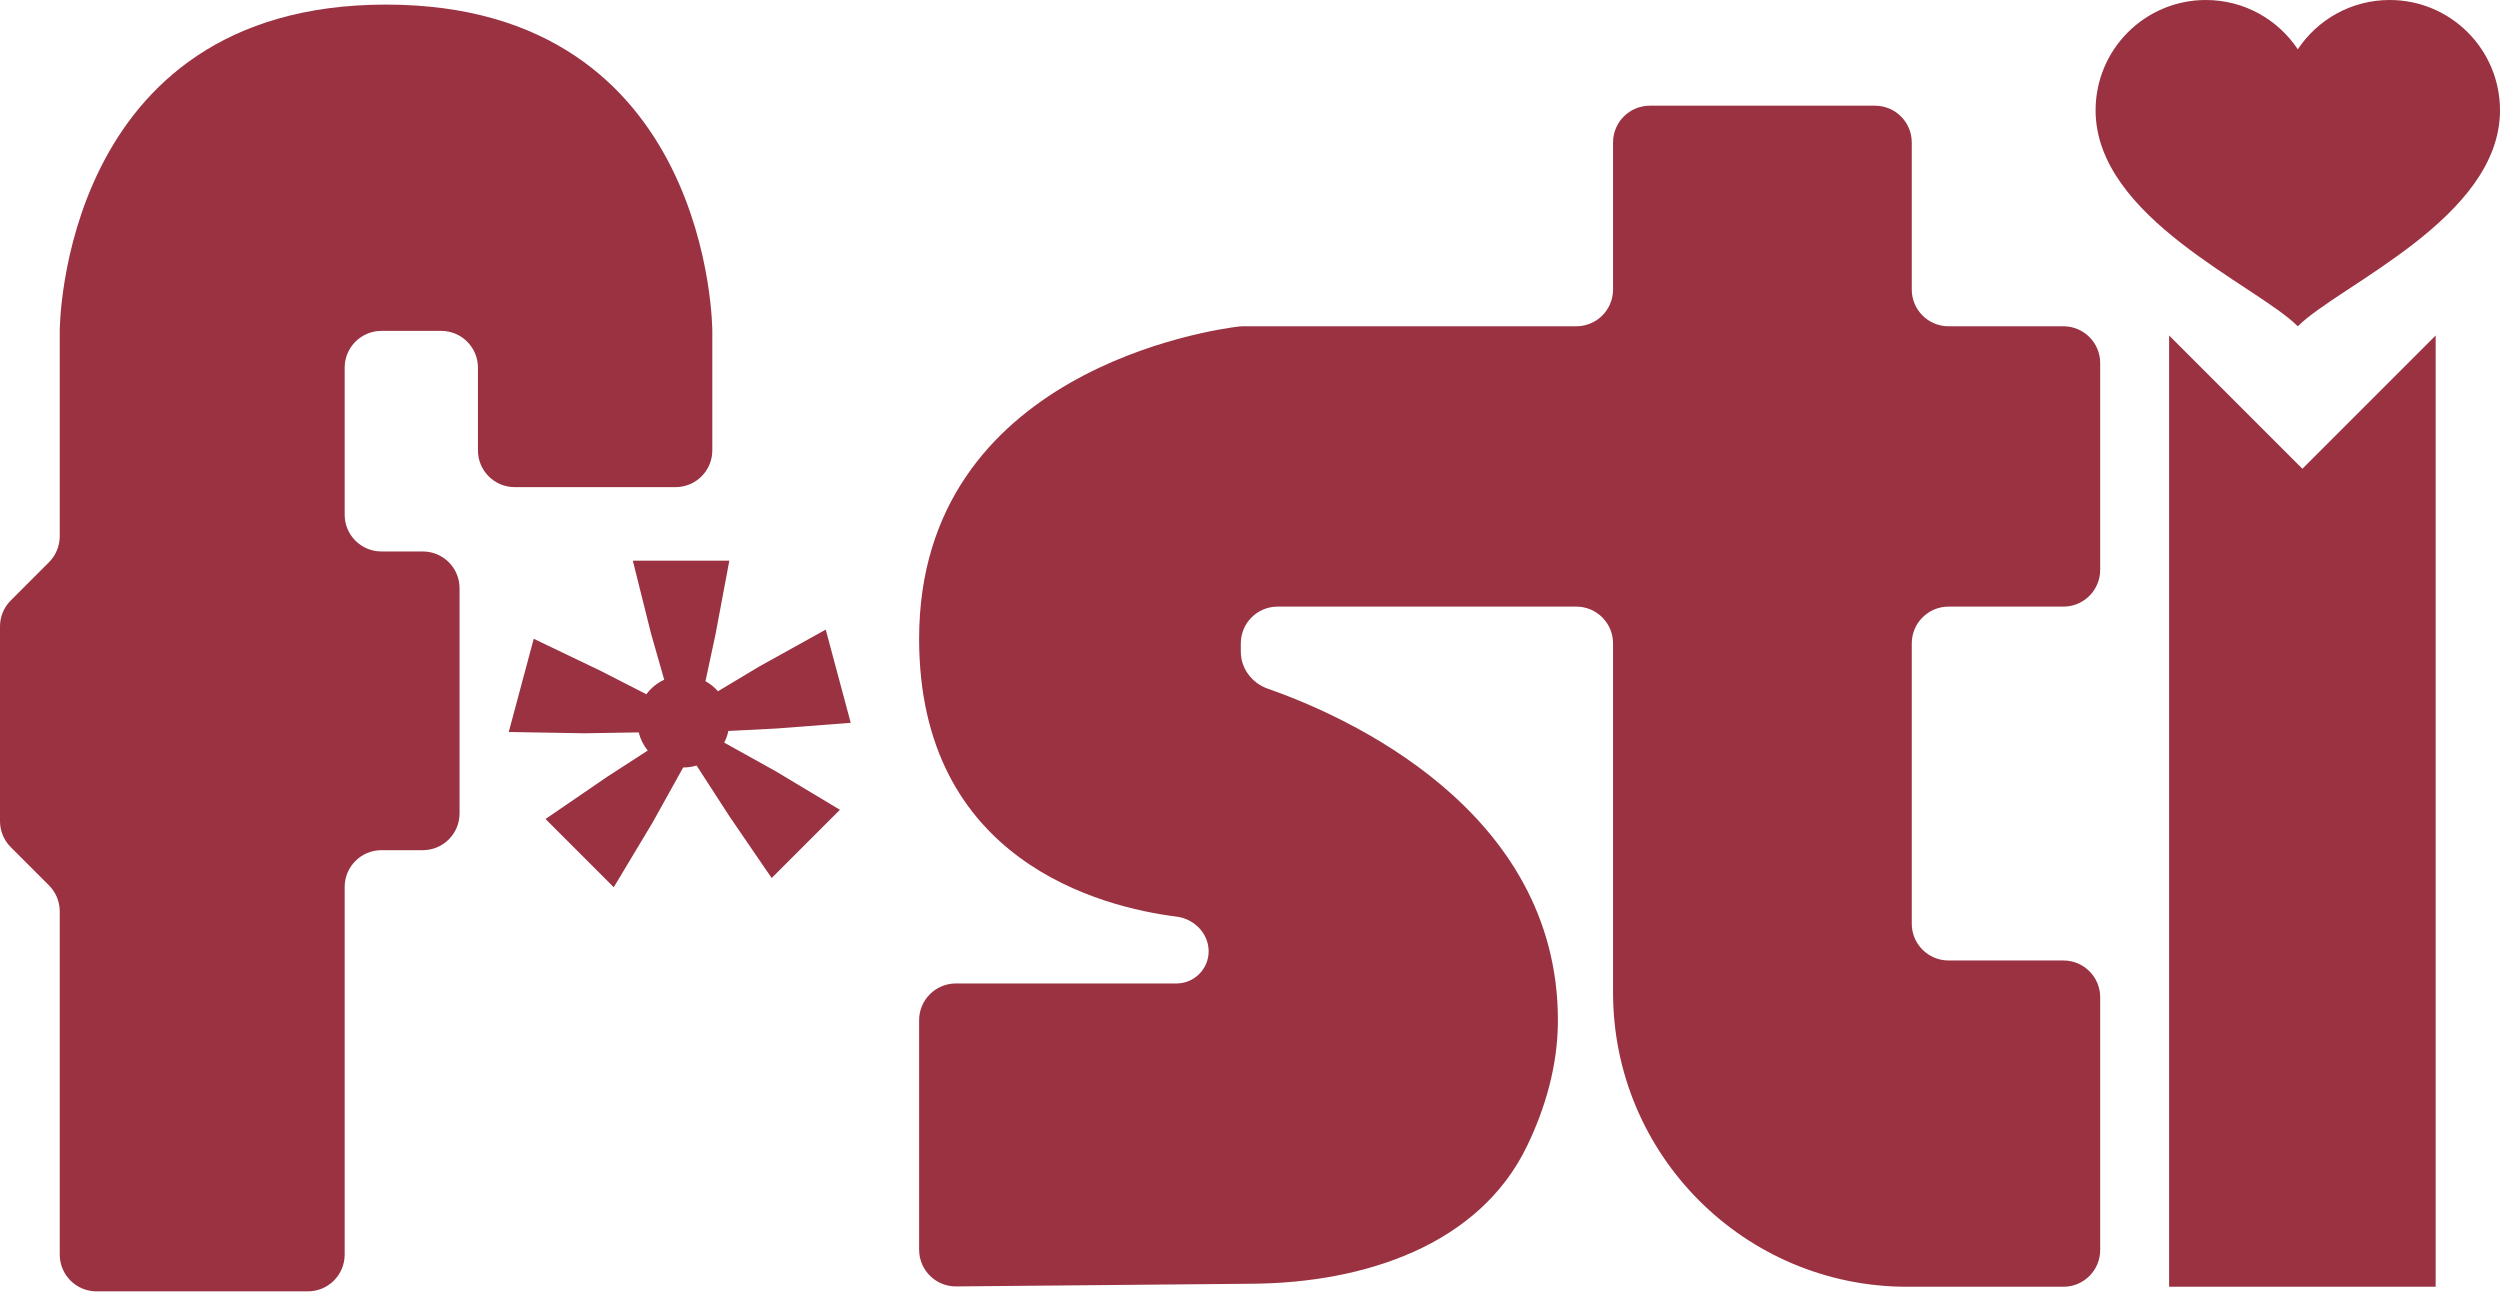
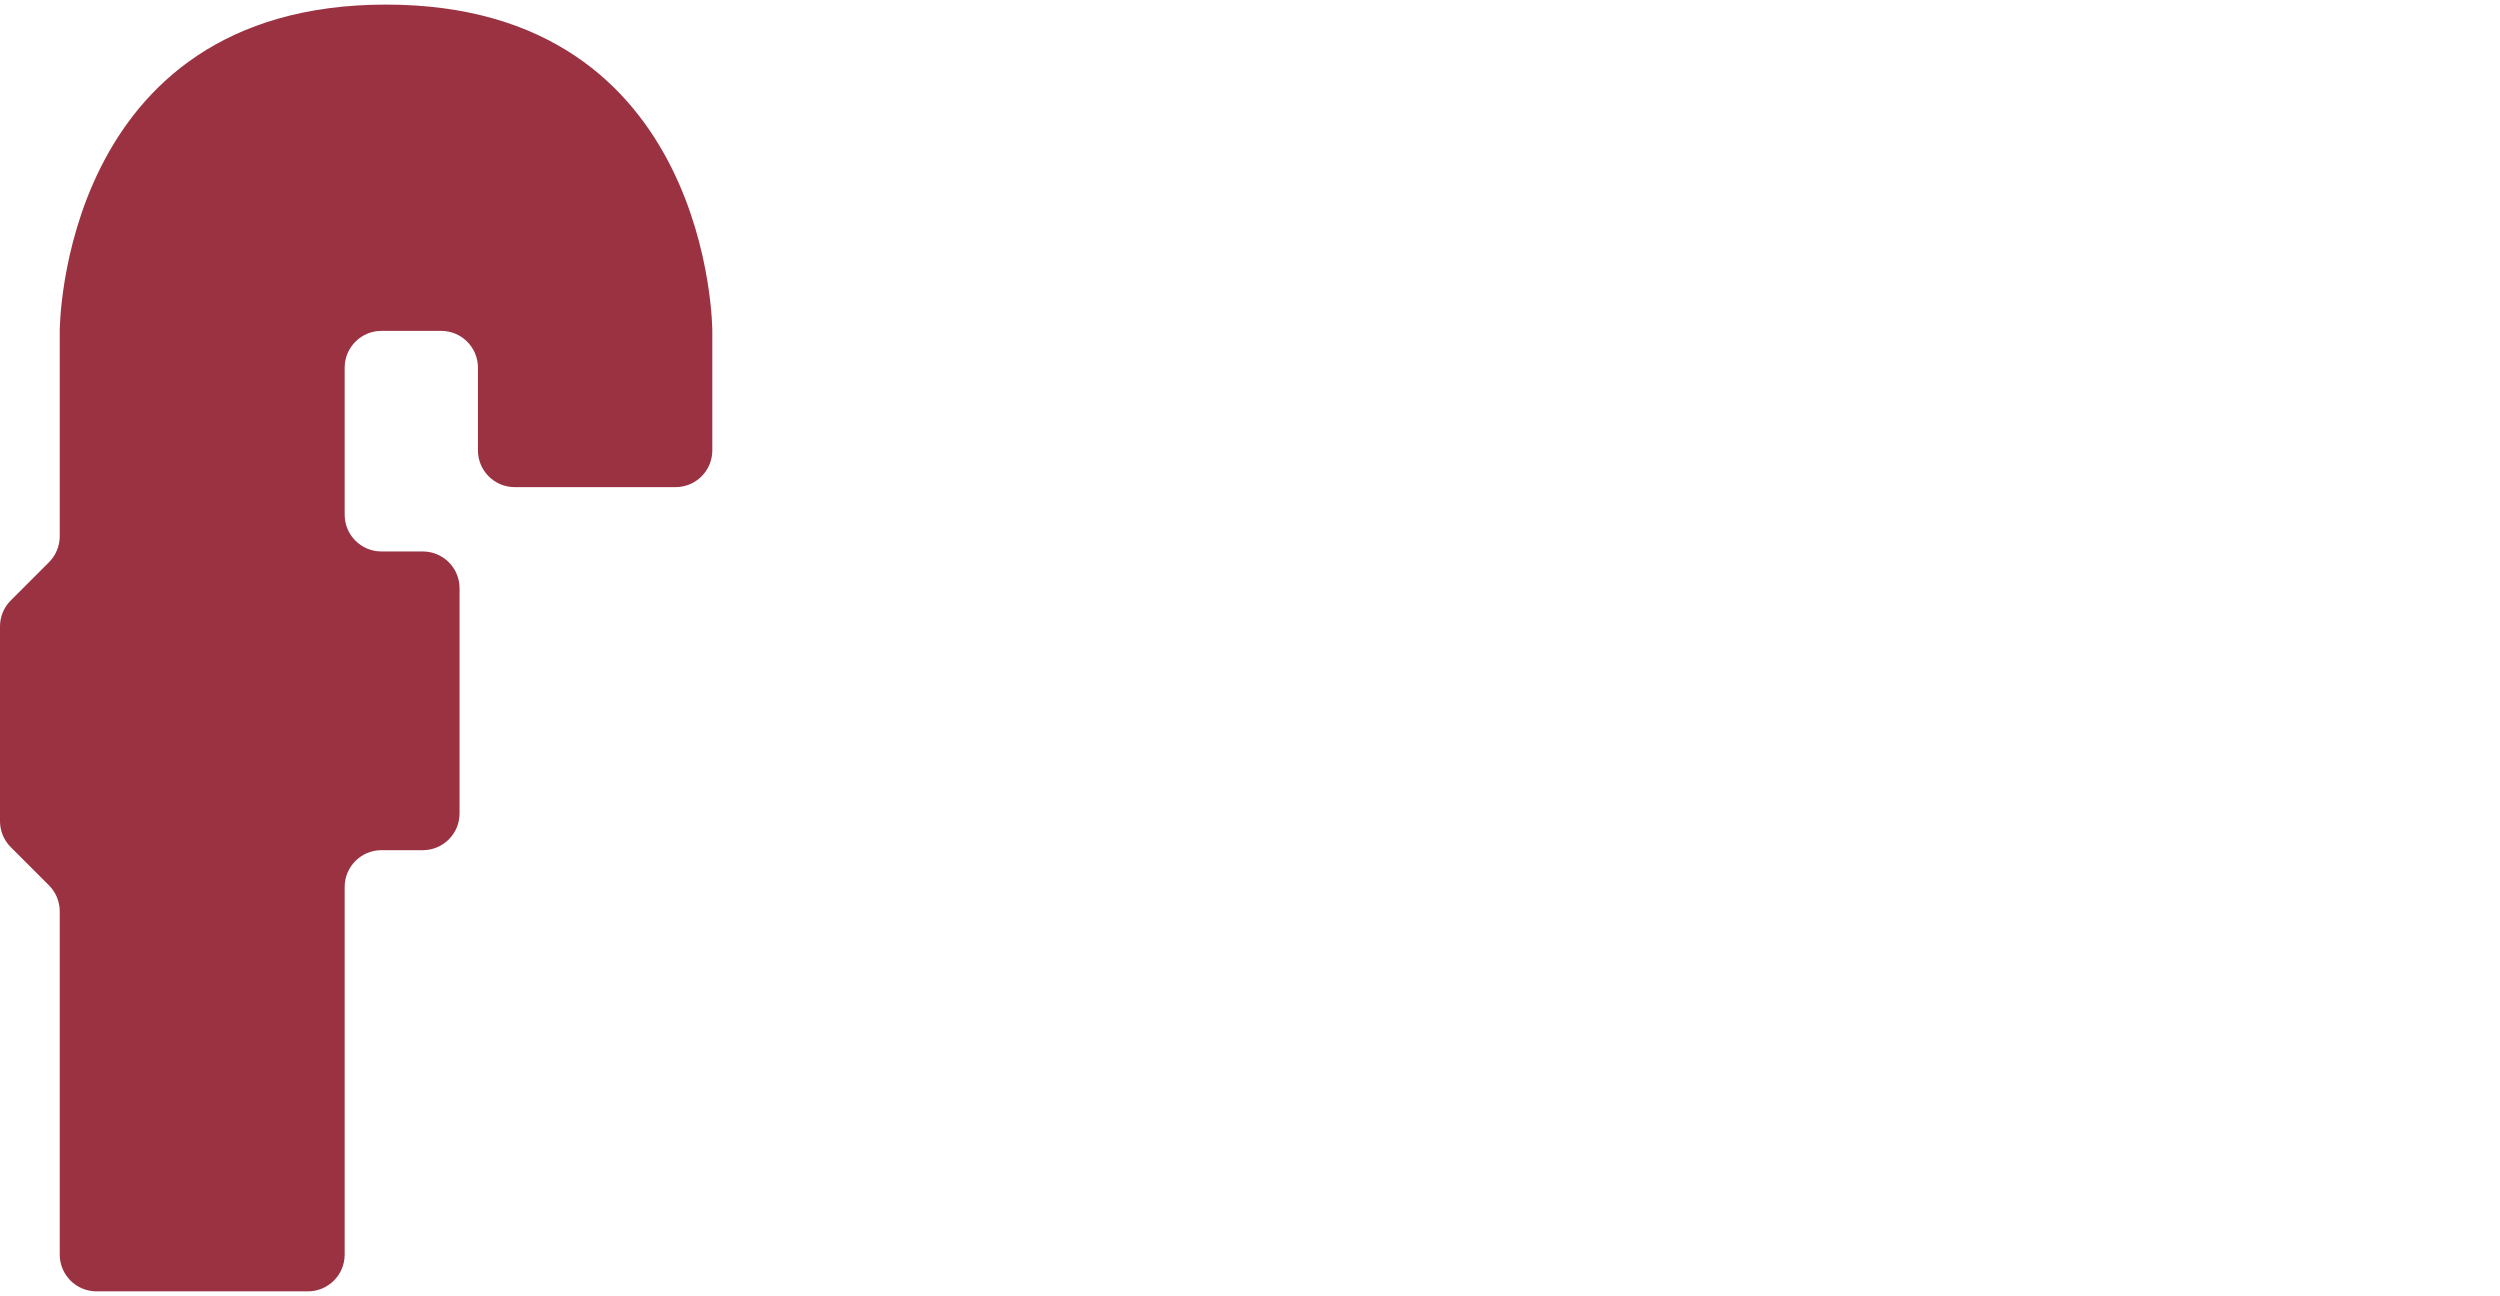
<svg xmlns="http://www.w3.org/2000/svg" width="272" height="141" viewBox="0 0 272 141" fill="none">
-   <path d="M68.851 61H79.351L77.851 69L76.755 74.115C77.271 74.398 77.731 74.77 78.116 75.209L82.63 72.502L89.84 68.5L92.558 78.642L84.442 79.264L79.246 79.528C79.152 79.976 78.998 80.403 78.793 80.798L84.311 83.864L91.383 88.107L83.958 95.531L79.362 88.814L75.788 83.29C75.333 83.427 74.851 83.5 74.351 83.5C74.344 83.5 74.337 83.5 74.33 83.5L71.019 89.46L66.776 96.531L59.351 89.107L66.069 84.51L70.475 81.659C70.012 81.091 69.671 80.419 69.492 79.684L63.596 79.781L55.351 79.642L58.069 69.5L65.408 73.019L70.325 75.535C70.825 74.857 71.493 74.309 72.267 73.954L70.851 69L68.851 61Z" fill="#9A3242" />
  <path d="M10.5 140.5H33.5C35.709 140.5 37.5 138.709 37.5 136.5V96.5C37.5 94.291 39.291 92.5 41.5 92.5H46C48.209 92.5 50 90.709 50 88.5V64C50 61.791 48.209 60 46 60H41.5C39.291 60 37.5 58.209 37.5 56V40C37.5 37.791 39.291 36 41.5 36H48C50.209 36 52 37.791 52 40V49C52 51.209 53.791 53 56 53H73.5C75.709 53 77.5 51.209 77.5 49V36C77.5 36 77.5 36 77.5 36C77.5 36 77.5 0.5 42 0.5C6.5 0.5 6.5 36 6.5 36C6.5 36 6.5 36 6.5 36V58.343C6.5 59.404 6.079 60.421 5.328 61.172L1.172 65.328C0.421 66.079 0 67.096 0 68.157V89.343C0 90.404 0.421 91.421 1.172 92.172L5.328 96.328C6.079 97.079 6.5 98.096 6.5 99.157V136.5C6.5 138.709 8.291 140.5 10.5 140.5Z" fill="#9A3242" />
-   <path d="M169.5 111C169.5 115.979 168.096 120.62 166.161 124.65C160.94 135.526 148.38 139.56 136.316 139.67L104.036 139.963C101.813 139.984 100 138.187 100 135.963V111C100 108.791 101.791 107 104 107H128C129.933 107 131.5 105.433 131.5 103.5C131.5 101.567 129.943 99.973 128.025 99.731C119.834 98.7 100 93.702 100 69.5C100 40.272 132.143 35.839 134.823 35.52C134.955 35.504 135.067 35.5 135.199 35.5H171.5C173.709 35.5 175.5 33.709 175.5 31.5V15.5C175.5 13.291 177.291 11.5 179.5 11.5H204C206.209 11.5 208 13.291 208 15.5V31.5C208 33.709 209.791 35.5 212 35.5H224.5C226.709 35.5 228.5 37.291 228.5 39.5V62C228.5 64.209 226.709 66 224.5 66H212C209.791 66 208 67.791 208 70V100.5C208 102.709 209.791 104.5 212 104.5H224.5C226.709 104.5 228.5 106.291 228.5 108.5V136C228.5 138.209 226.709 140 224.5 140H207.5C189.827 140 175.5 125.673 175.5 108V70C175.5 67.791 173.709 66 171.5 66H139C136.791 66 135 67.791 135 70V70.91C135 72.73 136.215 74.326 137.933 74.927C146.269 77.841 169.5 88.023 169.5 111Z" fill="#9A3242" />
-   <path d="M250.5 51L236 36.5V140H265V36.5L250.5 51Z" fill="#9A3242" />
-   <path d="M250 35.5C245.5 31 228 23.72 228 12C228 5.373 233.373 0 240 0C244.174 0 247.85 2.131 250 5.364C252.15 2.131 255.826 0 260 0C266.627 0 272 5.373 272 12C272 23.72 254.5 31 250 35.5Z" fill="#9A3242" />
</svg>